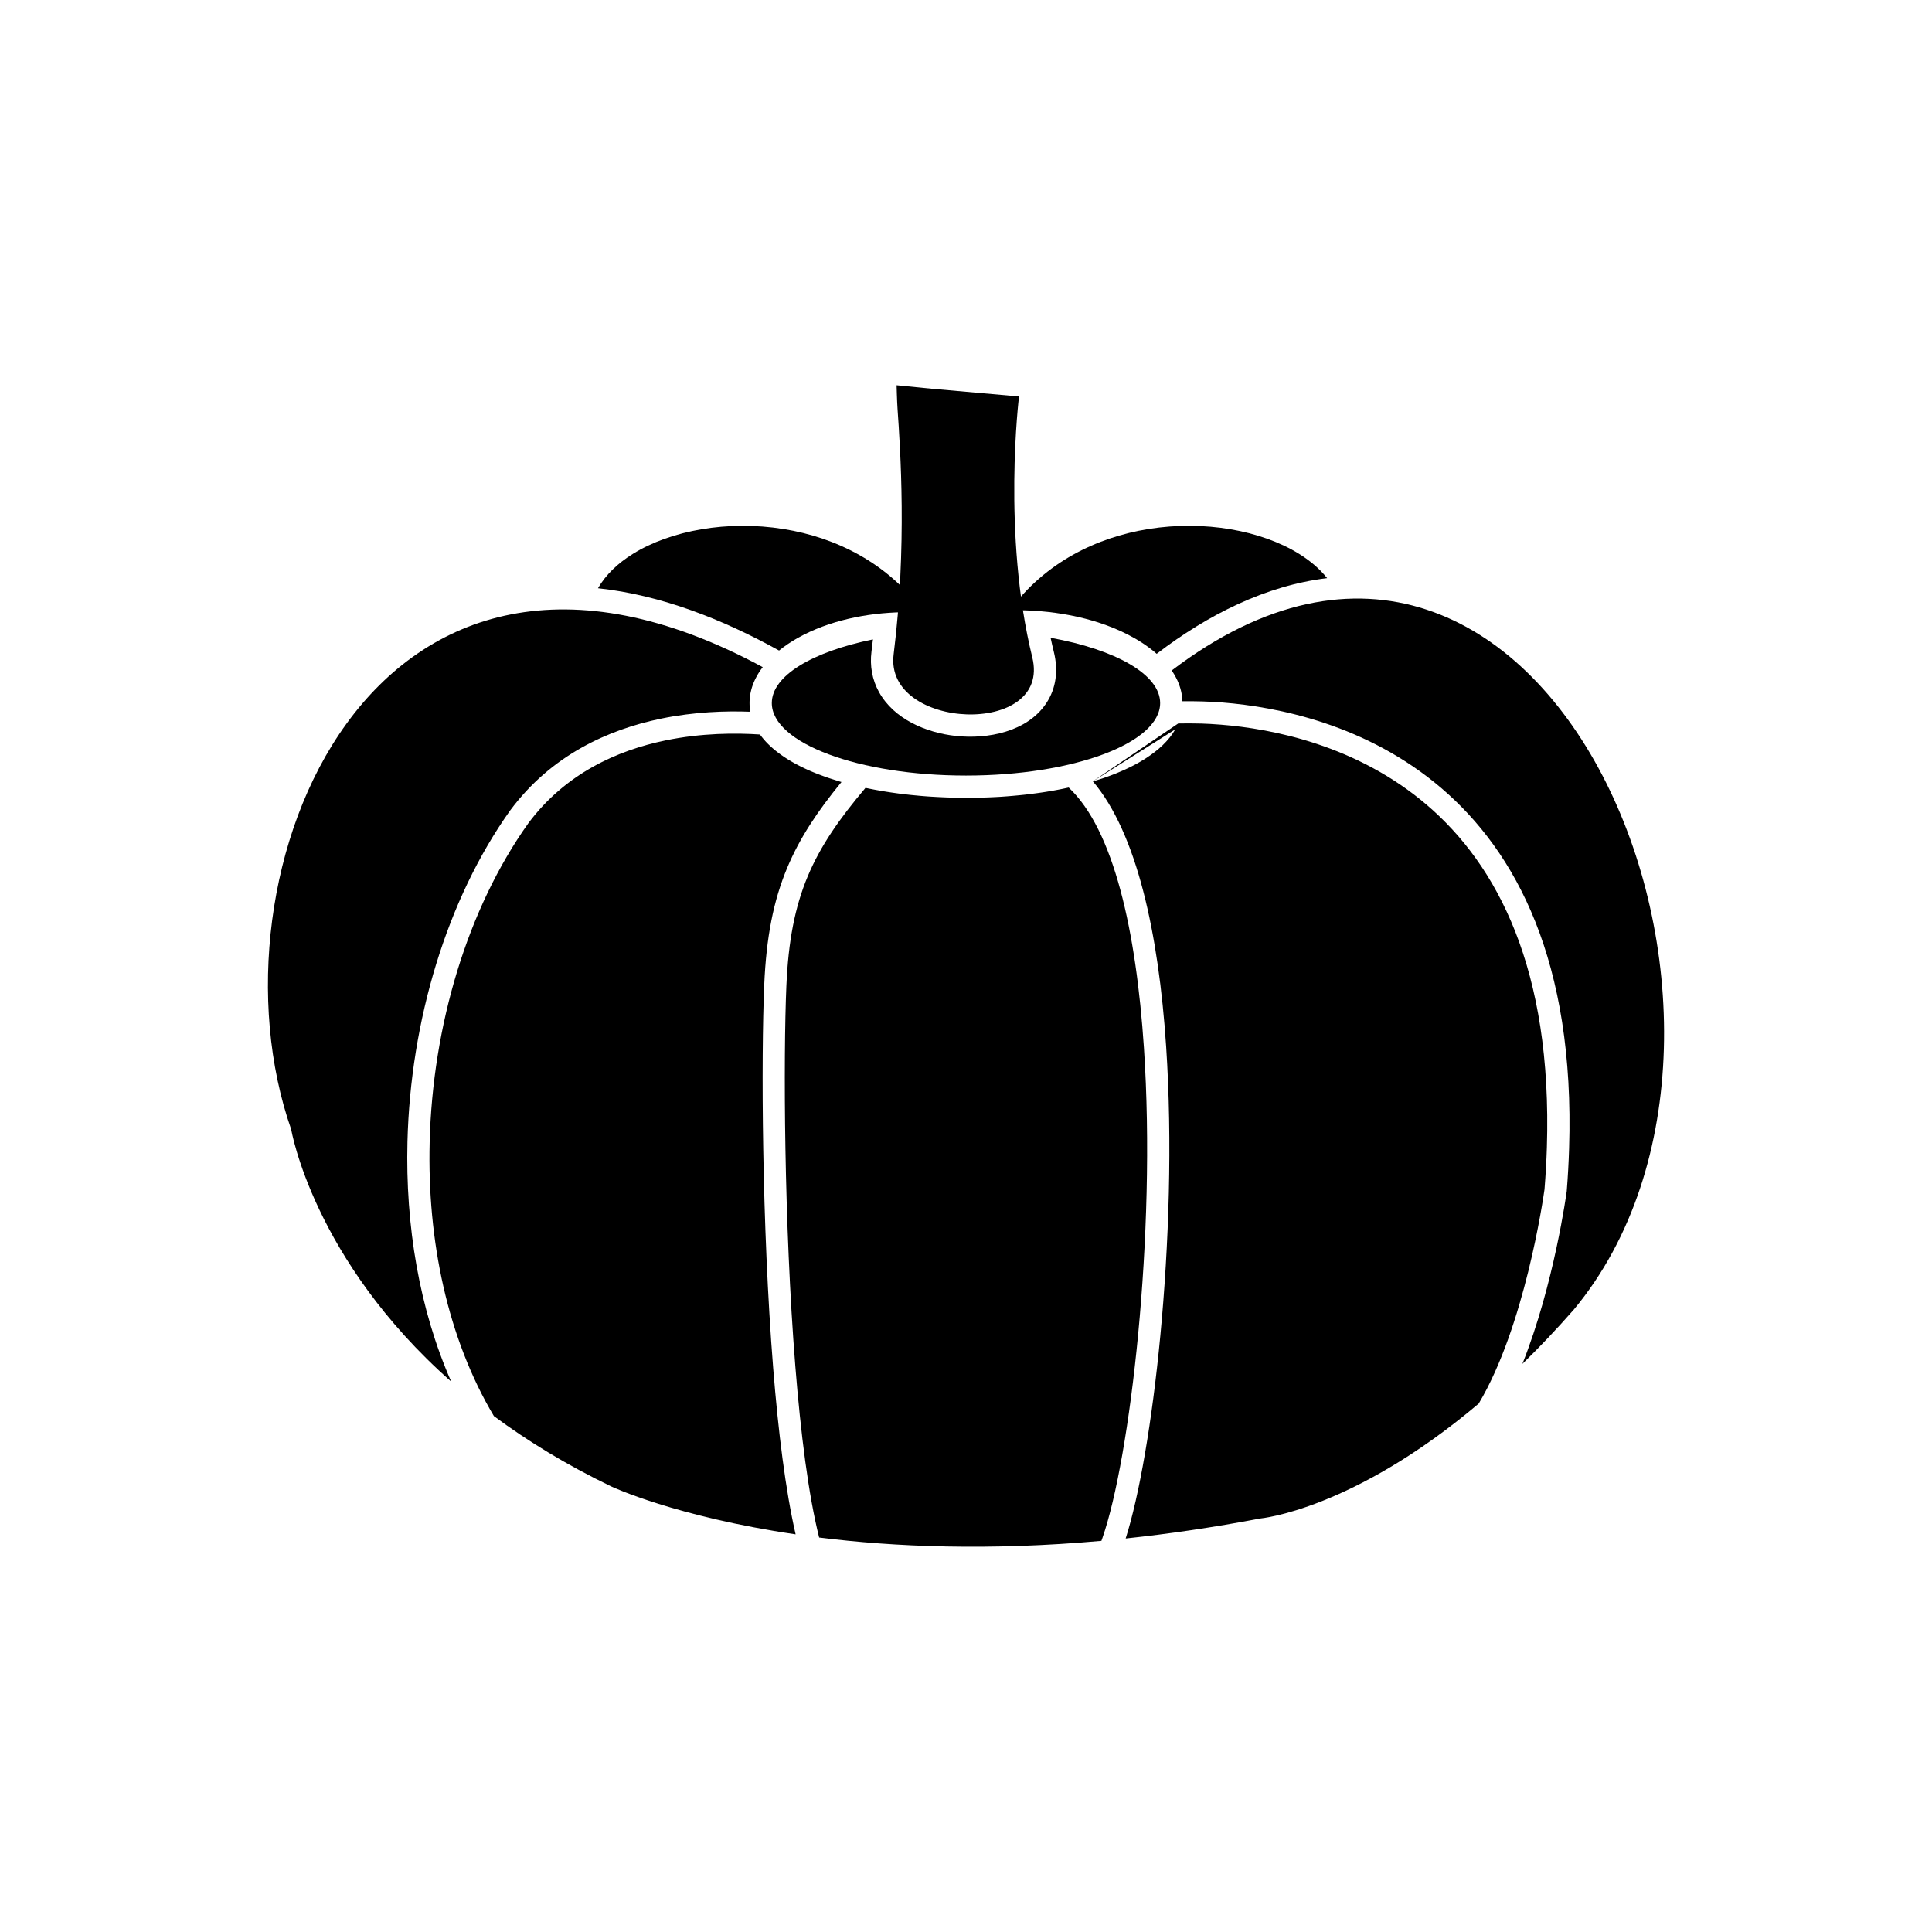
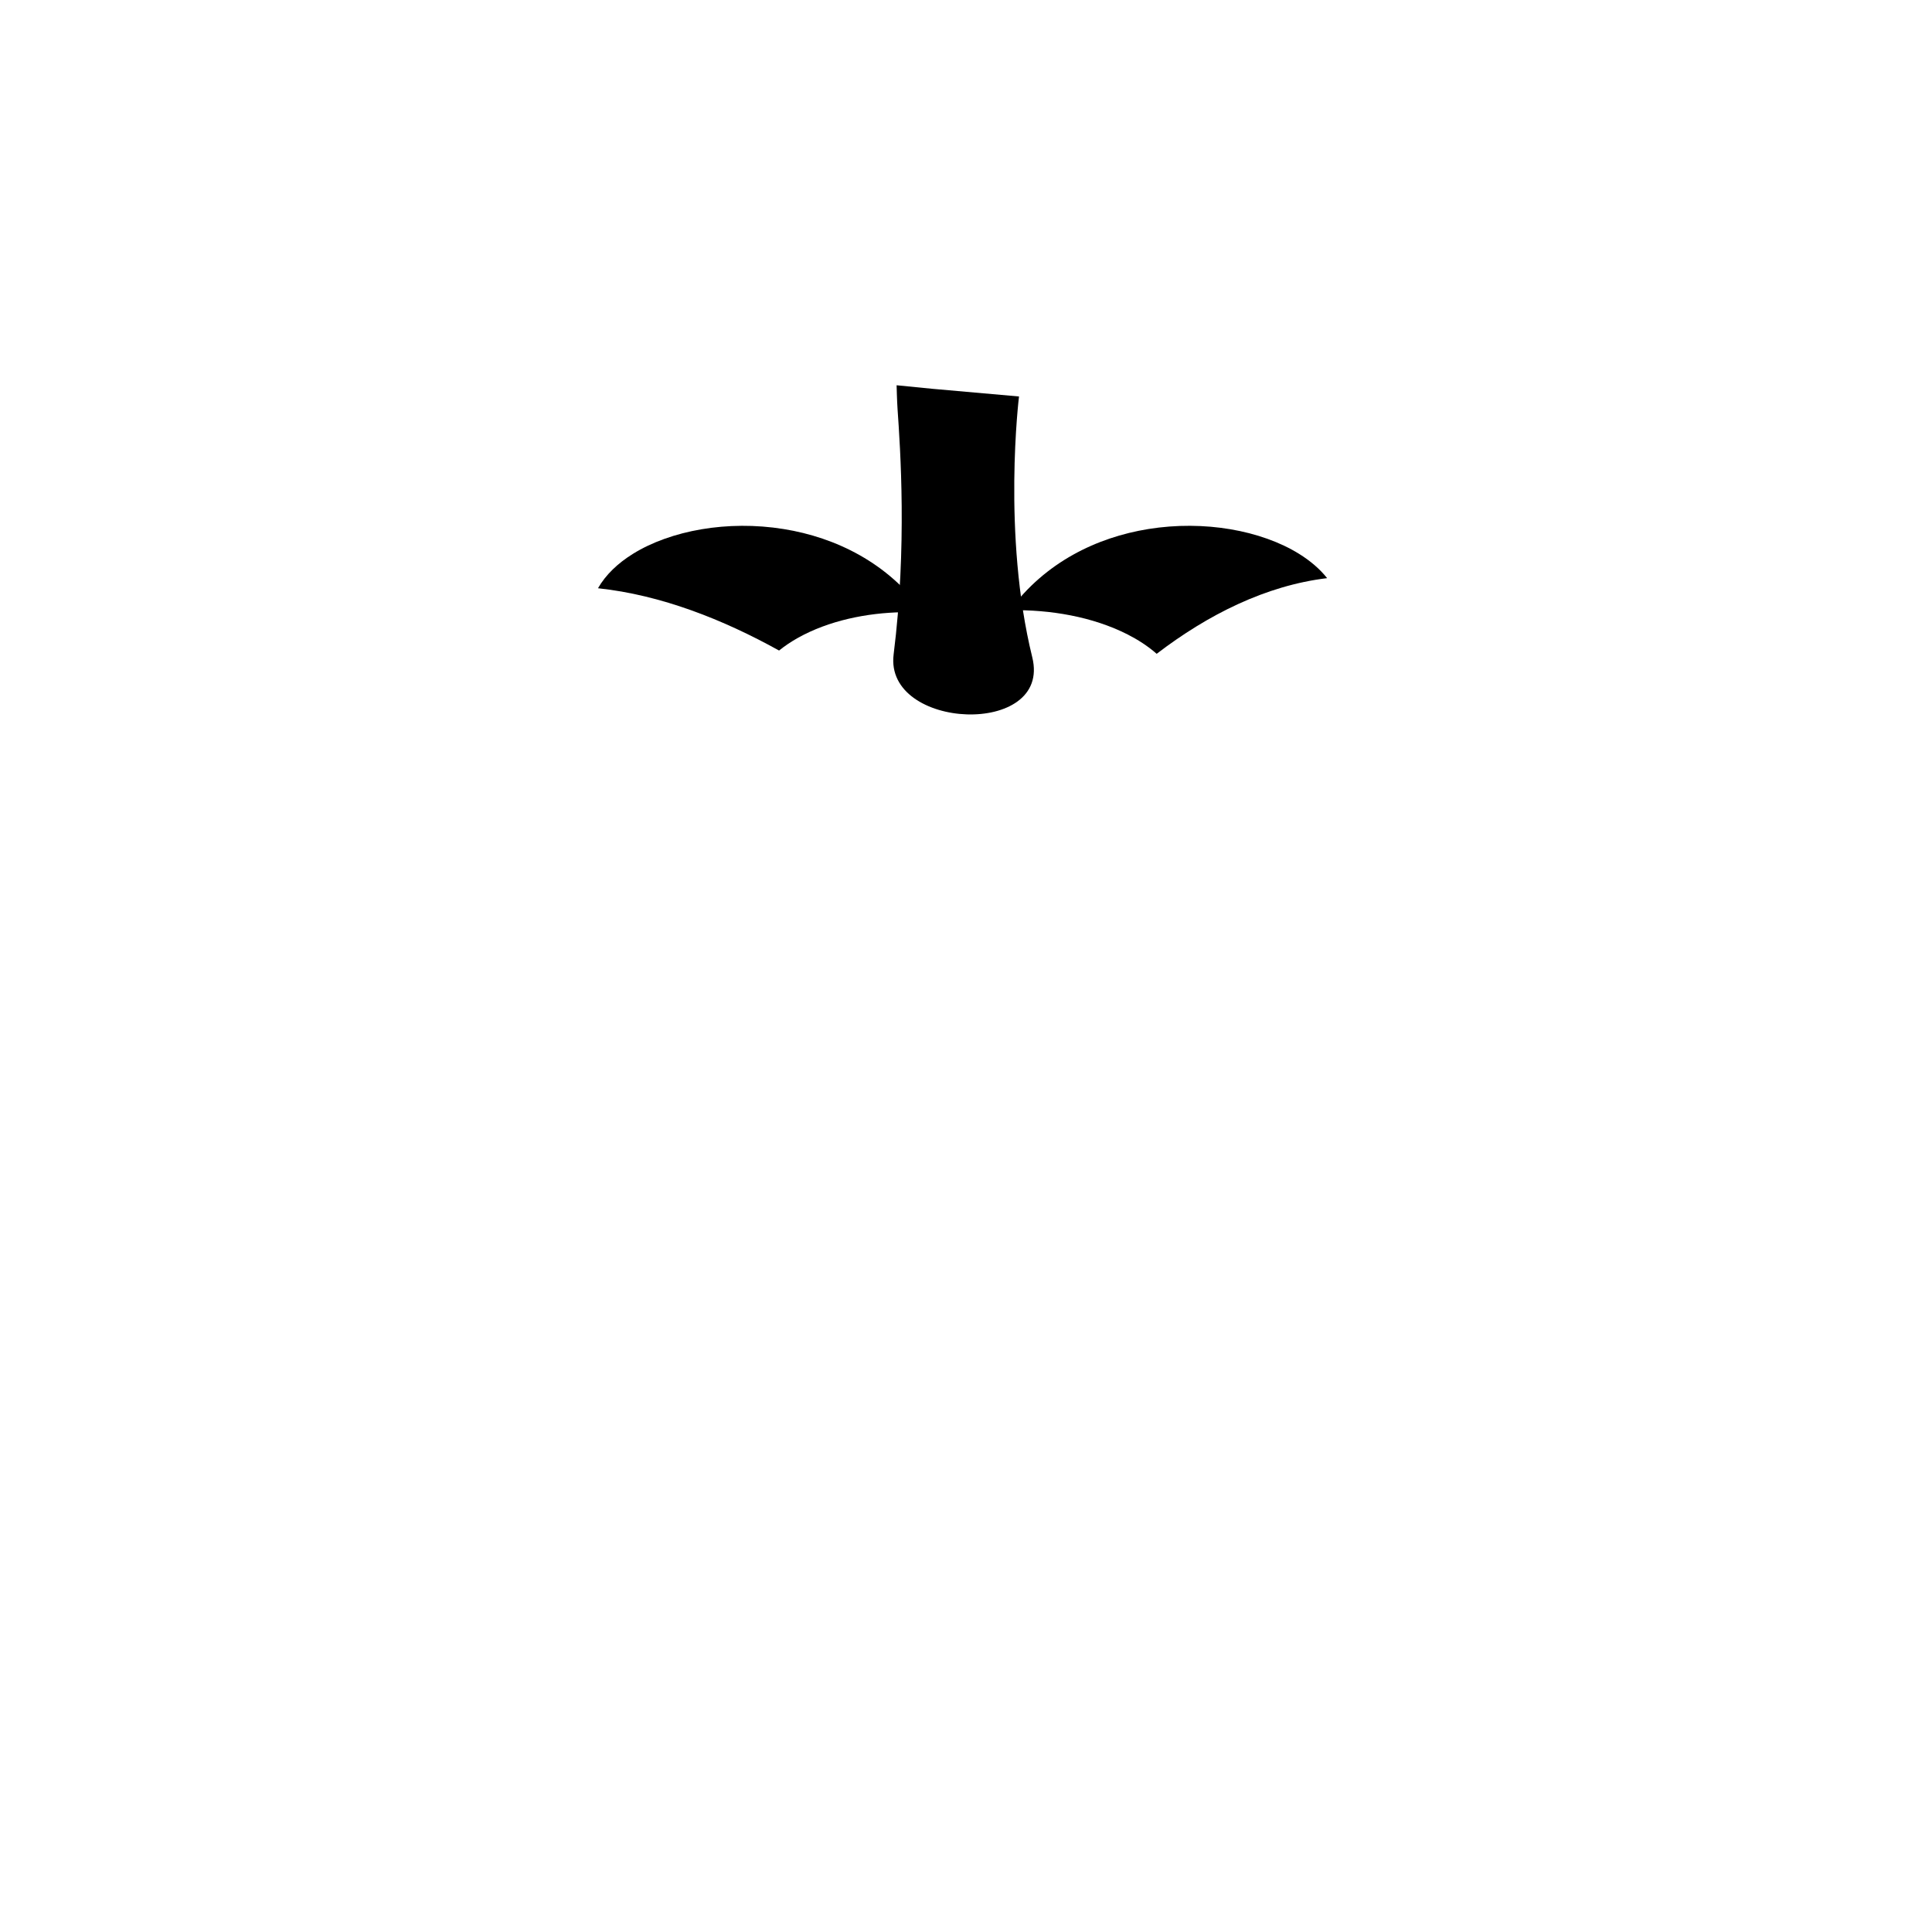
<svg xmlns="http://www.w3.org/2000/svg" fill="#000000" width="800px" height="800px" version="1.1" viewBox="144 144 512 512">
  <g>
    <path d="m411.64 305.72c9.328-12.672 22.961-19.305 36.68-21.52 7.453-1.203 14.93-1.098 21.742 0.055 6.914 1.168 13.207 3.422 18.172 6.5 3.004 1.859 5.539 4.031 7.473 6.461-16.25 1.949-31.617 9.676-45.176 20.051-2.363-2.078-5.074-3.793-7.676-5.117-9.34-4.754-20.633-6.621-31.035-6.43l-0.172 0.004z" />
    <path d="m388.66 306.14c-9.336-12.945-23.117-19.703-36.984-21.938-7.453-1.203-14.93-1.098-21.742 0.055-6.914 1.168-13.207 3.422-18.172 6.5-4.066 2.519-7.273 5.602-9.289 9.133 16.801 1.789 33.207 8.32 47.988 16.508 1.578-1.277 3.273-2.391 4.949-3.332 8.242-4.621 18.324-6.648 27.703-6.82l5.547-0.102z" />
-     <path d="m346.12 320.79c-103.84-56.051-148.57 55.098-124.94 122.55 0 0 5.777 34.449 42.395 66.797-8.469-19.219-12.148-41.387-11.594-63.594 0.805-32.02 10.426-64.199 27.219-87.77l0.035-0.047c10.883-14.645 25.98-21.395 39.934-24.277 8.812-1.82 17.16-2.086 23.66-1.832l-0.008-0.035c-0.023-0.133-0.043-0.27-0.062-0.406l-0.004-0.031c-0.02-0.141-0.035-0.281-0.051-0.422v-0.027c-0.016-0.137-0.023-0.277-0.035-0.418v-0.02c-0.012-0.148-0.02-0.301-0.023-0.453v-0.012c-0.004-0.156-0.008-0.312-0.008-0.469 0-0.113 0-0.223 0.004-0.336v-0.055c0.004-0.109 0.008-0.219 0.012-0.324v-0.023c0.004-0.109 0.012-0.219 0.023-0.328l0.004-0.035c0.008-0.102 0.016-0.207 0.027-0.309l0.004-0.051c0.012-0.102 0.023-0.203 0.035-0.301l0.004-0.027 0.004-0.023c0.016-0.109 0.031-0.215 0.047-0.32v-0.012c0.016-0.109 0.035-0.223 0.055-0.332l0.004-0.023c0.02-0.098 0.039-0.195 0.059-0.293l0.02-0.086 0.059-0.262 0.012-0.055c0.023-0.098 0.047-0.195 0.07-0.289l0.008-0.035c0.023-0.098 0.051-0.191 0.078-0.285l0.016-0.059c0.031-0.102 0.059-0.203 0.09-0.305v-0.004l0.004-0.008c0.027-0.086 0.055-0.176 0.086-0.262l0.043-0.125 0.078-0.219 0.035-0.09 0.082-0.215 0.043-0.113 0.078-0.195 0.047-0.113 0.062-0.148 0.016-0.039 0.078-0.176 0.07-0.156 0.066-0.141 0.078-0.164 0.082-0.164 0.016-0.027 0.074-0.145 0.07-0.137 0.004-0.008 0.074-0.141 0.008-0.012 0.062-0.117 0.004-0.012 0.078-0.141 0.012-0.023 0.066-0.117 0.082-0.141 0.023-0.039 0.098-0.168 0.074-0.117 0.129-0.203 0.027-0.043c0.312-0.492 0.645-0.969 1.004-1.434zm-0.719 17.859c-6.418-0.43-15.453-0.414-25.059 1.57-12.742 2.633-26.504 8.754-36.348 21.977-16.117 22.625-25.355 53.605-26.129 84.488-0.652 26.02 4.707 51.918 17.027 72.602 8.883 6.574 19.191 12.91 31.172 18.672 0 0 16.969 7.984 48.785 12.652-2.68-11.633-4.609-27.25-5.953-44.109-3.027-37.926-3.184-82.477-2.371-101.42 0.543-12.688 2.43-22.363 6.113-31.148 3.285-7.84 7.965-14.895 14.363-22.691l-0.172-0.047-0.086-0.027-0.176-0.051-0.43-0.137-0.172-0.051-0.43-0.137-0.023-0.008-0.062-0.02-1.375-0.438-0.168-0.055-0.258-0.082-0.34-0.117-0.094-0.031-0.492-0.172-0.055-0.02-0.027-0.012-0.004-0.004-0.414-0.148-0.082-0.031-0.027-0.012-0.055-0.02-0.5-0.184-0.383-0.145h-0.004l-0.332-0.129-0.055-0.02-0.023-0.008-0.27-0.105-0.102-0.039-0.062-0.023c-0.215-0.086-0.434-0.176-0.652-0.266l-0.082-0.031-0.066-0.027-0.242-0.102-0.148-0.062-0.008-0.004-0.277-0.117-0.168-0.074-0.234-0.102-0.09-0.039-0.34-0.152-0.035-0.016-0.355-0.164-0.086-0.039-0.352-0.164-0.008-0.004-0.012-0.008-0.062-0.031-0.289-0.137-0.098-0.047-0.336-0.164-0.031-0.016-0.012-0.004-0.387-0.195-0.02-0.008-0.355-0.184-0.07-0.035-0.277-0.145-0.043-0.023-0.121-0.062-0.285-0.152-0.051-0.027-0.055-0.031-0.316-0.176-0.113-0.062-0.211-0.121-0.156-0.09-0.027-0.016-0.273-0.16-0.047-0.027-0.086-0.051-0.215-0.129-0.16-0.098-0.305-0.188-0.082-0.055-0.262-0.164-0.125-0.078-0.234-0.152-0.41-0.273-0.137-0.094-0.203-0.141-0.207-0.145-0.23-0.164-0.113-0.082-0.219-0.16-0.121-0.09-0.004-0.004-0.25-0.188-0.02-0.012-0.141-0.109-0.207-0.16-0.105-0.082-0.289-0.234-0.102-0.082-0.215-0.18-0.105-0.09-0.242-0.207-0.164-0.145-0.152-0.137-0.141-0.125-0.211-0.195-0.16-0.148-0.156-0.152-0.129-0.125-0.168-0.168-0.203-0.207-0.137-0.141-0.133-0.141-0.137-0.148-0.188-0.211-0.148-0.172-0.129-0.152-0.117-0.137-0.125-0.148c-0.07-0.086-0.137-0.172-0.207-0.258l-0.102-0.129-0.141-0.18-0.098-0.129c-0.066-0.086-0.129-0.176-0.191-0.262zm27.938 14.176c-6.973 8.242-11.934 15.422-15.266 23.367-3.414 8.141-5.164 17.184-5.676 29.117-0.805 18.766-0.645 62.973 2.371 100.73 1.422 17.801 3.465 34.094 6.316 45.418 19.93 2.484 45.008 3.559 74.801 0.879 0.098-0.277 0.199-0.562 0.301-0.855 3.648-10.48 7.207-30.461 9.453-54.051 2.254-23.664 3.172-50.887 1.516-75.738-2.047-30.773-7.93-57.73-19.941-68.988l-0.098 0.02-0.57 0.121-0.477 0.102-0.281 0.059-0.262 0.055-0.422 0.086-0.102 0.02-0.121 0.023-0.336 0.066-0.246 0.047-0.043 0.008-0.426 0.078-0.047 0.008-0.379 0.07-0.035 0.008-0.34 0.059-0.051 0.008-0.418 0.074h-0.012l-0.426 0.074h-0.004l-0.359 0.059-0.062 0.012-0.359 0.059-0.066 0.012-0.43 0.066-0.023 0.004-0.297 0.047-0.188 0.027-0.348 0.051-0.43 0.062-0.059 0.008-0.371 0.051-0.074 0.012-0.285 0.039-0.07 0.008-0.43 0.059h-0.004l-0.426 0.055-0.281 0.035-0.449 0.059-0.074 0.008-0.055 0.008-0.43 0.051-0.133 0.016-0.062 0.008-0.43 0.051-0.125 0.016-0.113 0.012-0.43 0.047-0.074 0.008-0.125 0.012-0.379 0.039-0.113 0.012-0.172 0.016-0.43 0.043h-0.016l-0.414 0.039-0.051 0.004-0.32 0.031-0.059 0.004-0.391 0.035-0.039 0.004-0.43 0.039-0.145 0.012-0.113 0.008-0.41 0.035-0.094 0.008-0.098 0.008-0.43 0.035-0.086 0.008-0.34 0.023-0.273 0.02-0.035 0.004-0.547 0.039-0.031 0.004-0.043 0.004-0.555 0.035h-0.02l-0.211 0.012-0.398 0.023h-0.027l-0.426 0.023h-0.02l-0.324 0.016-0.078 0.004-0.34 0.016-0.082 0.004-0.523 0.023-0.324 0.016-0.285 0.012-0.141 0.004-0.422 0.016h-0.043l-0.379 0.012-0.227 0.008-0.195 0.008-0.406 0.012h-0.074l-0.484 0.012h-0.039l-0.25 0.004-0.348 0.008h-0.07l-0.418 0.008h-0.109l-0.305 0.004-0.289 0.004h-0.125l-0.414 0.004h-0.055l-0.359 0.004h-1.629l-0.375-0.004h-0.027c-0.387-0.004-0.773-0.008-1.16-0.016h-0.059l-0.406-0.008-0.129-0.004h-0.043l-0.555-0.012-0.09-0.004-0.41-0.012-0.102-0.004h-0.027c-0.367-0.012-0.738-0.023-1.105-0.035l-0.074-0.004-0.07-0.004-0.465-0.02-0.109-0.004-0.527-0.023-0.043-0.004-0.516-0.023-0.27-0.012-0.418-0.023h-0.012l-0.402-0.023-0.059-0.004-0.27-0.016-0.09-0.004-0.402-0.023h-0.016l-0.418-0.027-0.176-0.012-0.082-0.004-0.418-0.027-0.117-0.008-0.047-0.004-0.418-0.031-0.148-0.012-0.086-0.008-0.414-0.031-0.113-0.008-0.078-0.008-0.422-0.035-0.117-0.012-0.09-0.008-0.41-0.035-0.117-0.012-0.109-0.012-0.422-0.039-0.383-0.035-0.41-0.039-0.055-0.004-0.422-0.043-0.055-0.004-0.078-0.008-0.434-0.047-0.105-0.012-0.168-0.02-0.422-0.047-0.027-0.004-0.062-0.008-0.504-0.059-0.094-0.012-0.559-0.066h-0.02l-0.535-0.066-0.074-0.008-0.23-0.031-0.168-0.023-0.254-0.035-0.422-0.059-0.16-0.023-0.117-0.016-0.355-0.051-0.145-0.02-0.066-0.008-0.422-0.062-0.027-0.004-0.297-0.047-0.207-0.031-0.297-0.047h-0.008l-0.418-0.066-0.098-0.016-0.32-0.051-0.113-0.02-0.293-0.047-0.016-0.004-0.418-0.07-0.242-0.043-0.27-0.047-0.324-0.059-0.418-0.074-0.039-0.008-0.113-0.02-0.379-0.07-0.23-0.043-0.074-0.016-0.414-0.082h-0.008l-0.133-0.027-0.398-0.078-0.18-0.035-0.344-0.07-0.16-0.031-0.023-0.004-0.414-0.086zm60.277-1.77c11.664 13.715 17.434 40.34 19.422 70.246 1.672 25.145 0.742 52.711-1.539 76.684-2.176 22.84-5.598 42.48-9.184 53.723 11.27-1.191 23.18-2.922 35.711-5.305 0 0 24.41-2.188 57.844-30.438 12.164-20.375 17.078-54.184 17.441-56.773 0.309-3.906 0.516-7.59 0.625-11.055 1.496-47.465-13.242-74.945-31.785-90.805-18.508-15.832-40.895-20.203-54.641-21.293-1.977-0.156-3.656-0.246-5.07-0.289-1.977-0.062-4.227-0.059-6.195-0.027m-0.781 1.562-0.008 0.012c-1.742 3.035-4.527 5.531-7.641 7.551l-0.035 0.023-0.289 0.188-0.023 0.016-0.289 0.184-0.051 0.031c-0.289 0.18-0.582 0.355-0.875 0.523l-0.059 0.035-0.285 0.164-0.047 0.027-0.277 0.156-0.098 0.055-0.246 0.137-0.324 0.176-0.27 0.145-0.086 0.043-0.219 0.113-0.184 0.094-0.168 0.086-0.191 0.098-0.188 0.094-0.328 0.16h-0.004l-0.277 0.133-0.062 0.031-0.234 0.109-0.168 0.078-0.199 0.094-0.039 0.02-0.273 0.125-0.051 0.023-0.328 0.145-0.027 0.012-0.016 0.008-0.332 0.145-0.219 0.094-0.102 0.043-0.242 0.102-0.043 0.02-0.258 0.109-0.062 0.027-0.32 0.133-0.012 0.004-0.305 0.125-0.195 0.078-0.23 0.09-0.105 0.039-0.32 0.125-0.027 0.012-0.379 0.145-0.52 0.191-0.039 0.016-0.035 0.012-0.074 0.027-0.371 0.133-0.074 0.027h-0.004l-0.074 0.027-0.375 0.129-0.074 0.027-0.039 0.016-0.035 0.012-0.375 0.129-0.074 0.027-0.152 0.051-0.445 0.141-0.152 0.051-0.297 0.094-0.227 0.074-0.078 0.023-0.074 0.023-0.234 0.07-0.23 0.07-0.391 0.117-0.152 0.047-0.234 0.07m23.727-21.234c1.738-0.016 3.602-0.008 5.285 0.043 1.691 0.055 3.504 0.145 5.348 0.289 14.543 1.152 38.254 5.805 58.008 22.699 19.719 16.867 35.402 45.832 33.836 95.465-0.117 3.769-0.324 7.547-0.625 11.332l-0.023 0.16c-0.012 0.098-3.301 24.477-11.734 45.625 4.441-4.332 8.996-9.109 13.637-14.402 62.824-75.664-7-245.14-106.57-169.36l0.008 0.008 0.137 0.203 0.012 0.016 0.074 0.113 0.129 0.199 0.02 0.031 0.074 0.117 0.117 0.188 0.051 0.086 0.113 0.191 0.066 0.117 0.133 0.238 0.066 0.117c0.105 0.191 0.203 0.383 0.301 0.578l0.031 0.062 0.102 0.207 0.059 0.121 0.012 0.023 0.098 0.219v0.004l0.055 0.125 0.008 0.02 0.082 0.199 0.012 0.027 0.051 0.125v0.004l0.09 0.234 0.016 0.039c0.039 0.102 0.078 0.207 0.113 0.309l0.035 0.098 0.07 0.207 0.051 0.152c0.023 0.078 0.047 0.152 0.07 0.23v0.004l0.039 0.129 0.004 0.012 0.059 0.215 0.008 0.035 0.035 0.133 0.051 0.199 0.035 0.141 0.051 0.234 0.027 0.133 0.043 0.223 0.023 0.137 0.004 0.012 0.039 0.23 0.004 0.031 0.02 0.137v0.008l0.031 0.227 0.004 0.039 0.016 0.137 0.02 0.191 0.012 0.129 0.02 0.23 0.012 0.141c0.008 0.086 0.012 0.176 0.016 0.262v0.016l0.004 0.141z" fill-rule="evenodd" />
-     <path d="m422.42 313.02c17.18 3.113 29.031 9.688 29.031 17.297 0 10.613-23.039 19.215-51.457 19.215-28.418 0-51.457-8.602-51.457-19.215 0-7.277 10.832-13.609 26.801-16.871-0.121 1.082-0.25 2.164-0.387 3.246-0.469 3.738 0.164 7.406 1.992 10.711 3.992 7.203 12.523 10.781 20.371 11.629 8.418 0.91 18.836-1.09 23.891-8.57 2.777-4.109 3.25-8.934 2.078-13.68-0.309-1.246-0.598-2.504-0.867-3.766z" fill-rule="evenodd" />
+     <path d="m422.42 313.02z" fill-rule="evenodd" />
    <path d="m380.82 317.43c3.586-28.527 1.762-54.641 1.039-65.035-0.148-2.133-0.25-6.297-0.25-6.297l9.543 0.945 22.895 2.027s-4.508 36.547 3.516 69.125c5.234 21.258-39.266 19.332-36.742-0.766z" fill-rule="evenodd" />
  </g>
</svg>